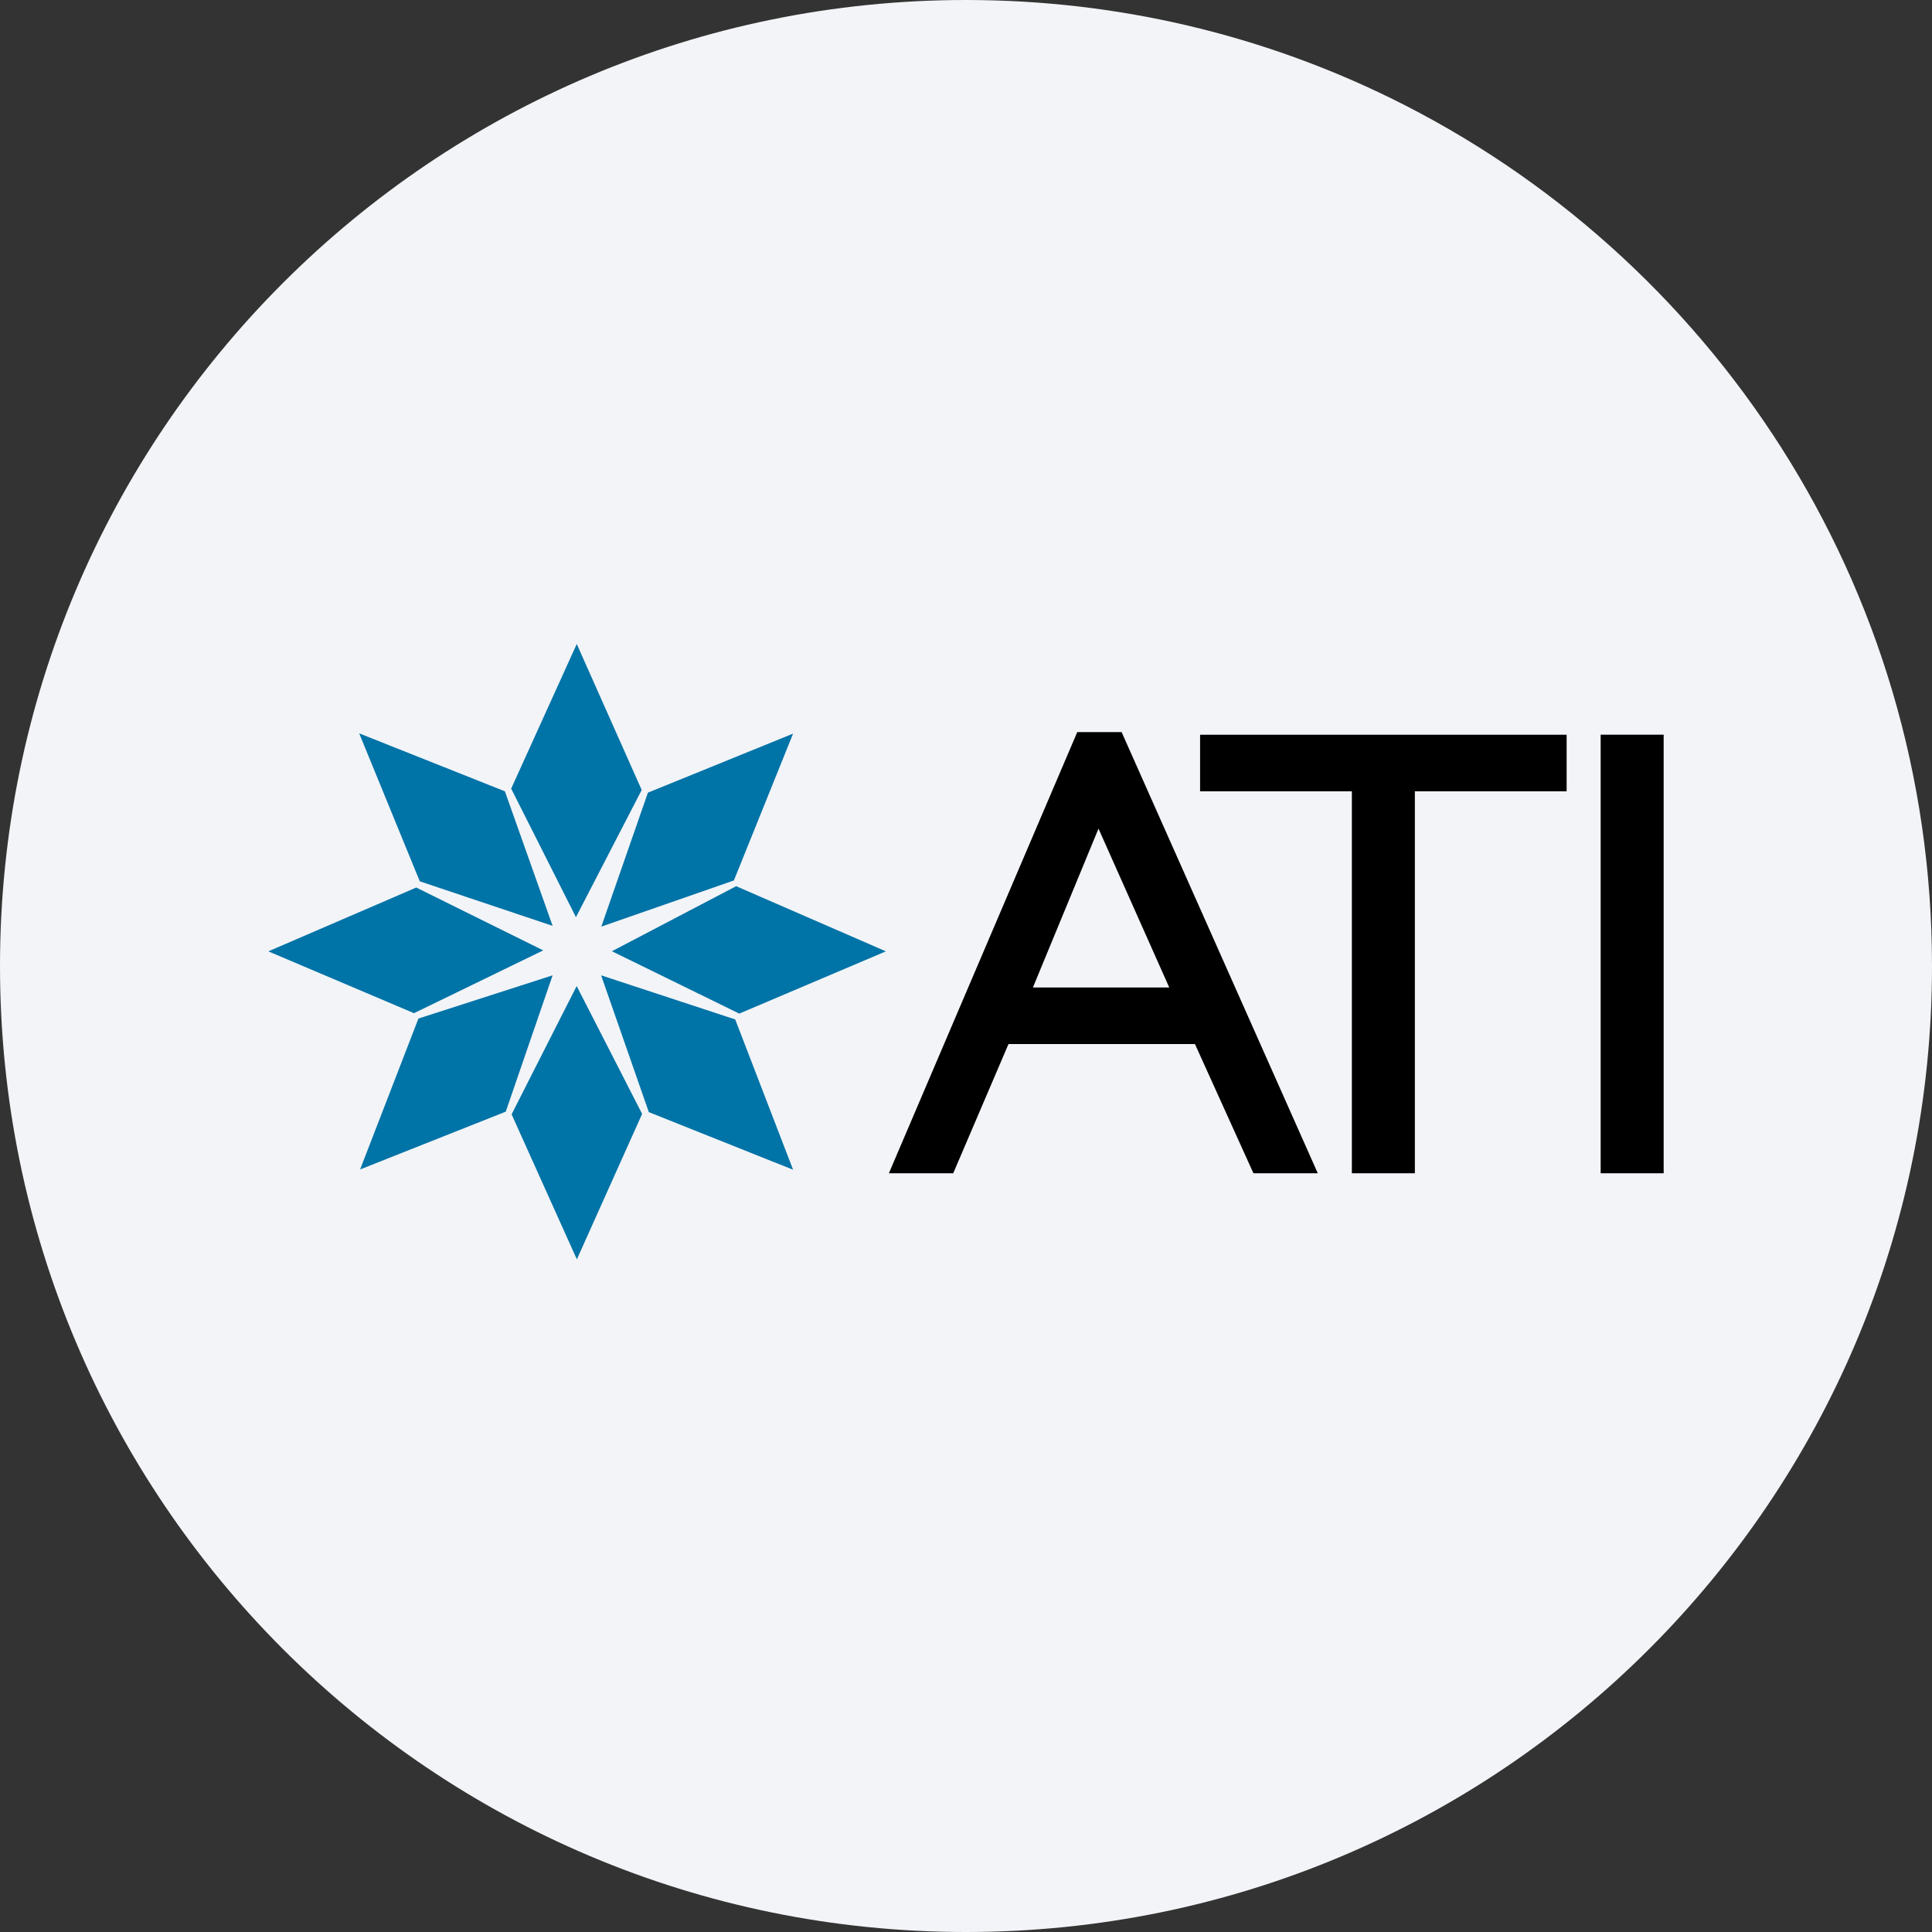
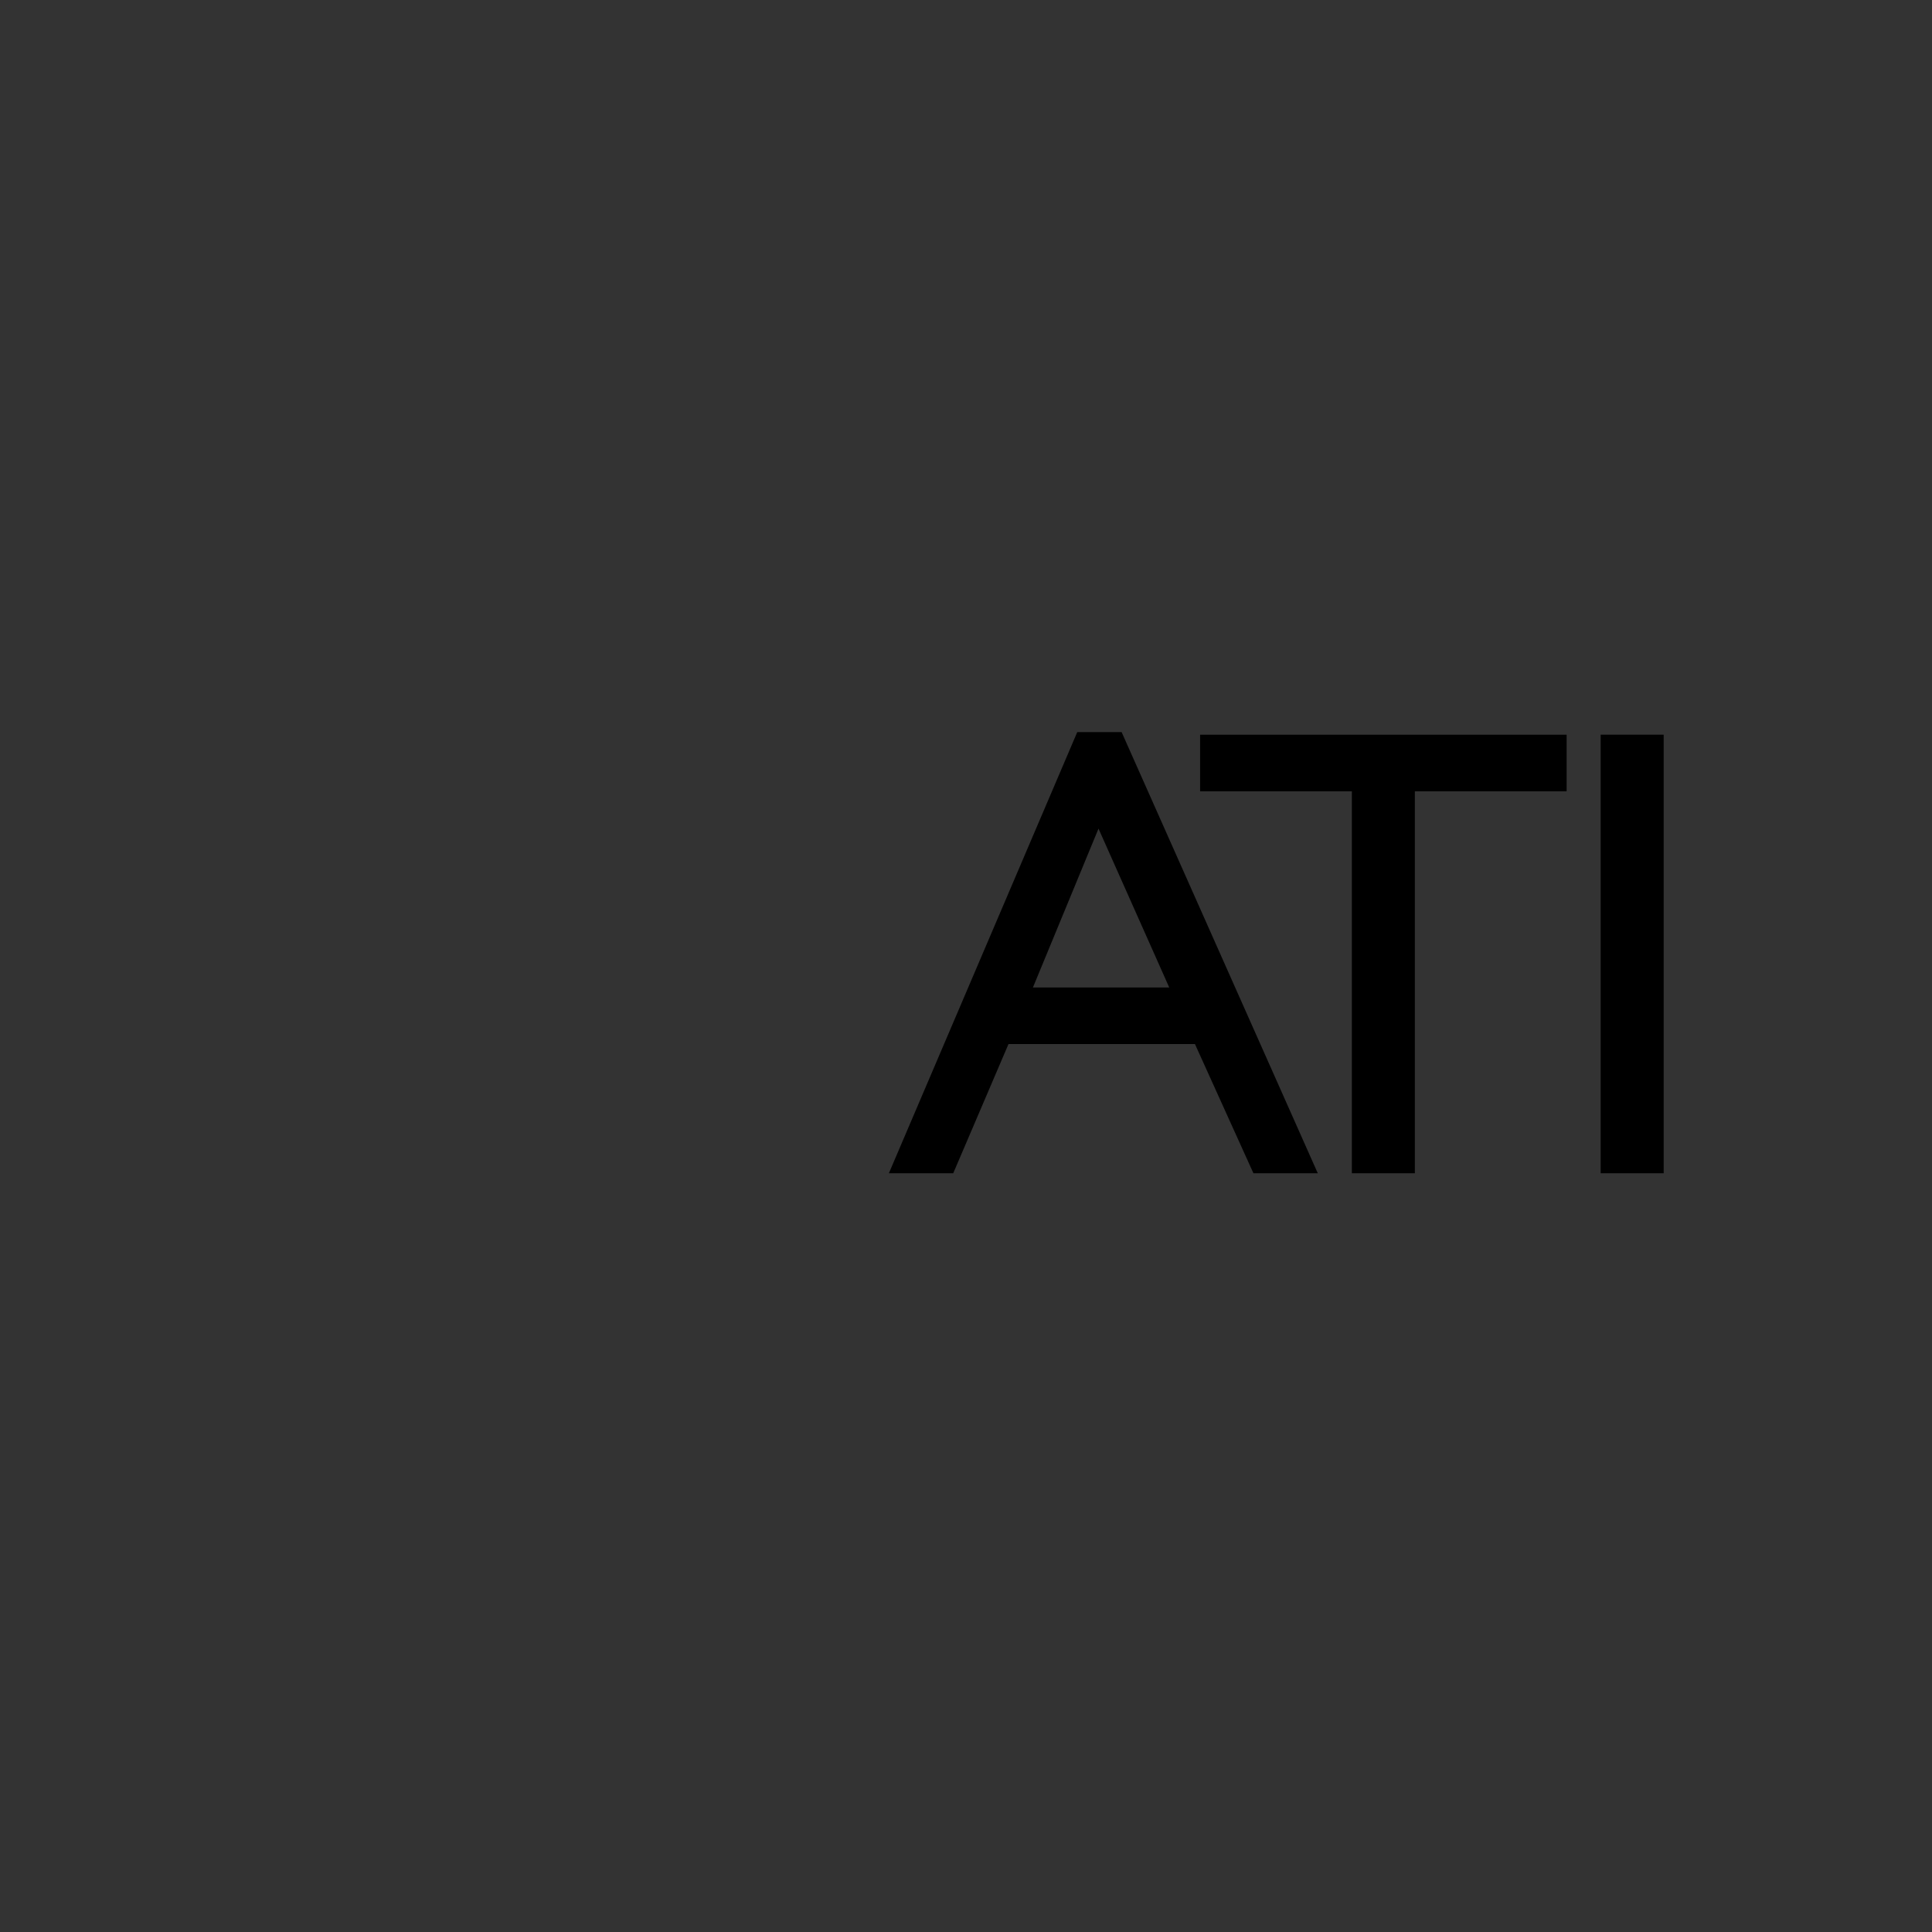
<svg xmlns="http://www.w3.org/2000/svg" width="36" height="36" fill="none">
  <rect width="100%" height="100%" fill="#333333" stroke="none" />
-   <path d="M18 0c2.837 0 5.52.656 7.907 1.825C31.884 4.753 36 10.895 36 18c0 9.942-8.058 18-18 18-9.94 0-18-8.057-18-18C0 8.06 8.06 0 18 0Z" fill="#F2F4F7" />
-   <path d="m10.747 12-1.222 2.695 1.207 2.395 1.225-2.37-1.21-2.72Zm.458 5.265.868-2.495 2.705-1.1-1.103 2.736-2.47.86Zm2.512-.752 2.79 1.214-2.732 1.16-2.373-1.162 2.315-1.212Zm-.017 2.483-2.499-.822.889 2.549 2.688 1.073-1.078-2.8Zm-2.955-.623 1.22 2.383-1.216 2.71-1.216-2.702 1.212-2.39Zm-.448-.199-.873 2.54-2.714 1.077 1.087-2.812 2.5-.805ZM5 17.727l2.756-1.189 2.366 1.171-2.408 1.17L5 17.727Zm2.822-1.305-1.129-2.757 2.715 1.08.889 2.507-2.475-.83Z" fill="#0073A7" />
  <path d="M24.555 21.862h-1.199l-1.09-2.408h-3.474l-1.03 2.408h-1.199l3.51-8.22h.827l3.655 8.22ZM19.247 18.4h2.54l-1.318-2.96-1.222 2.96Zm9.944-3.655h-2.827v7.117H25.19v-7.117h-2.828v-1.054h6.83v1.054ZM31 21.862h-1.174V13.69H31v8.17Z" fill="#000" />
</svg>